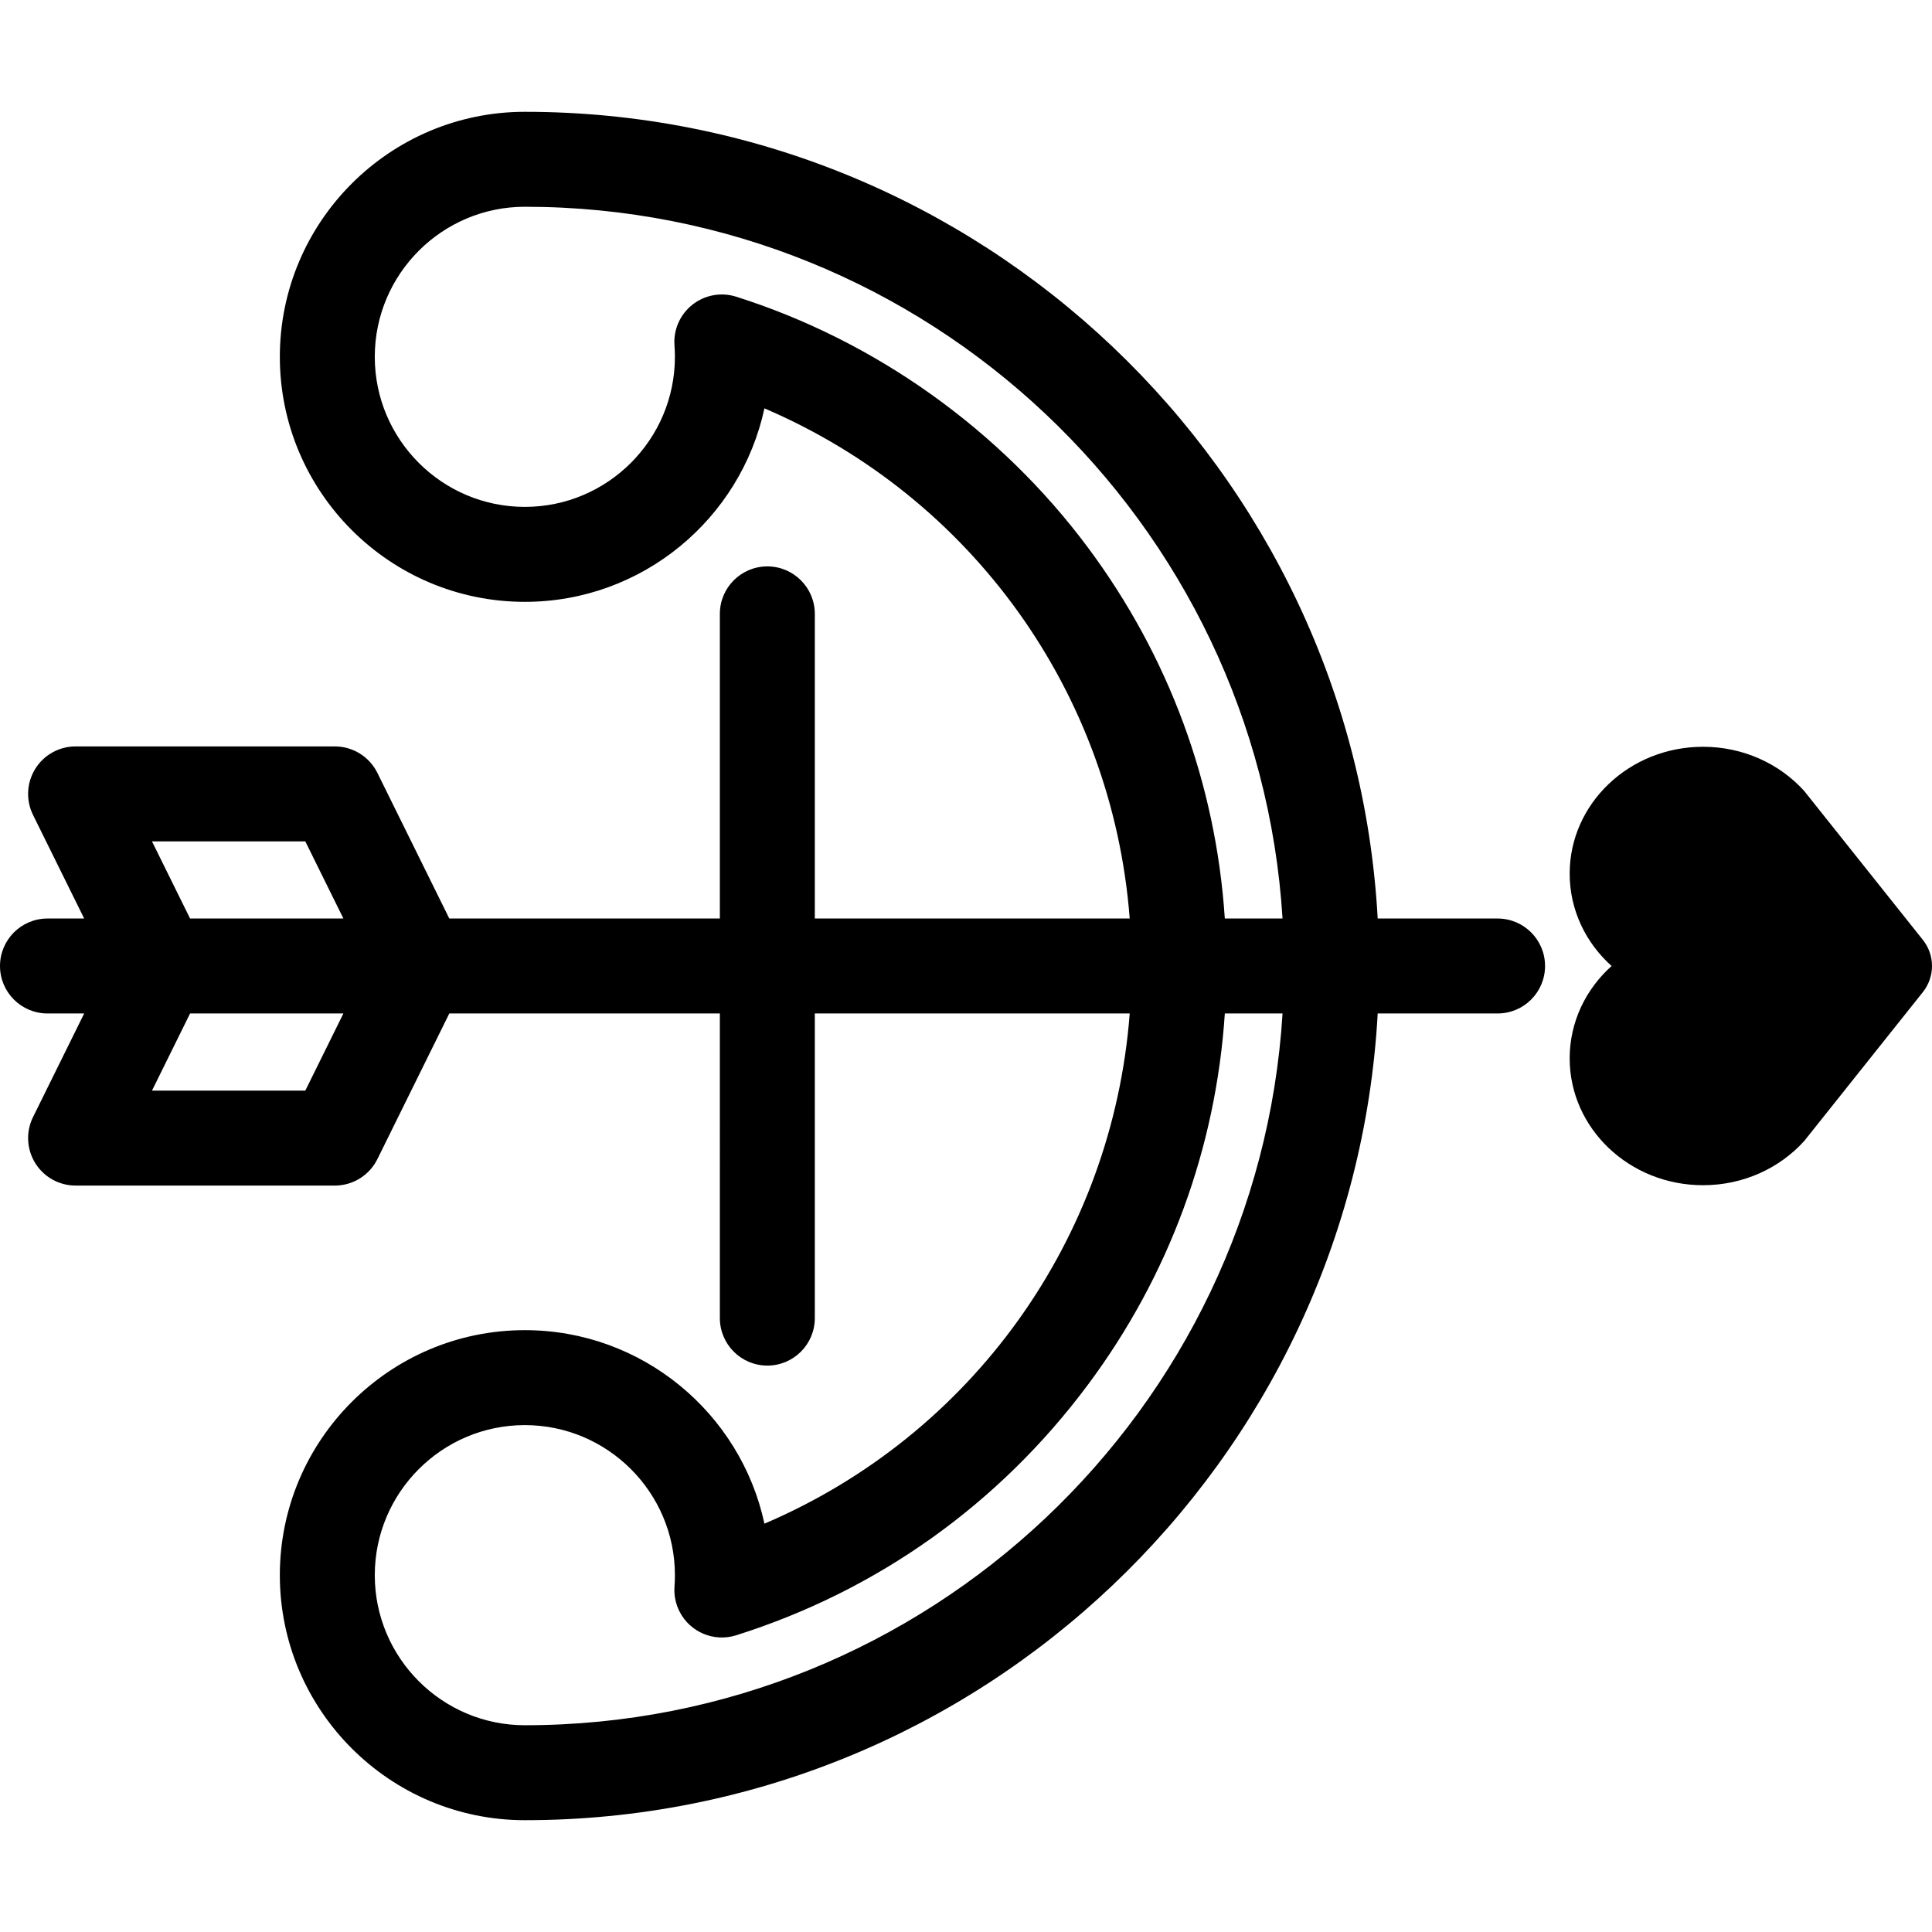
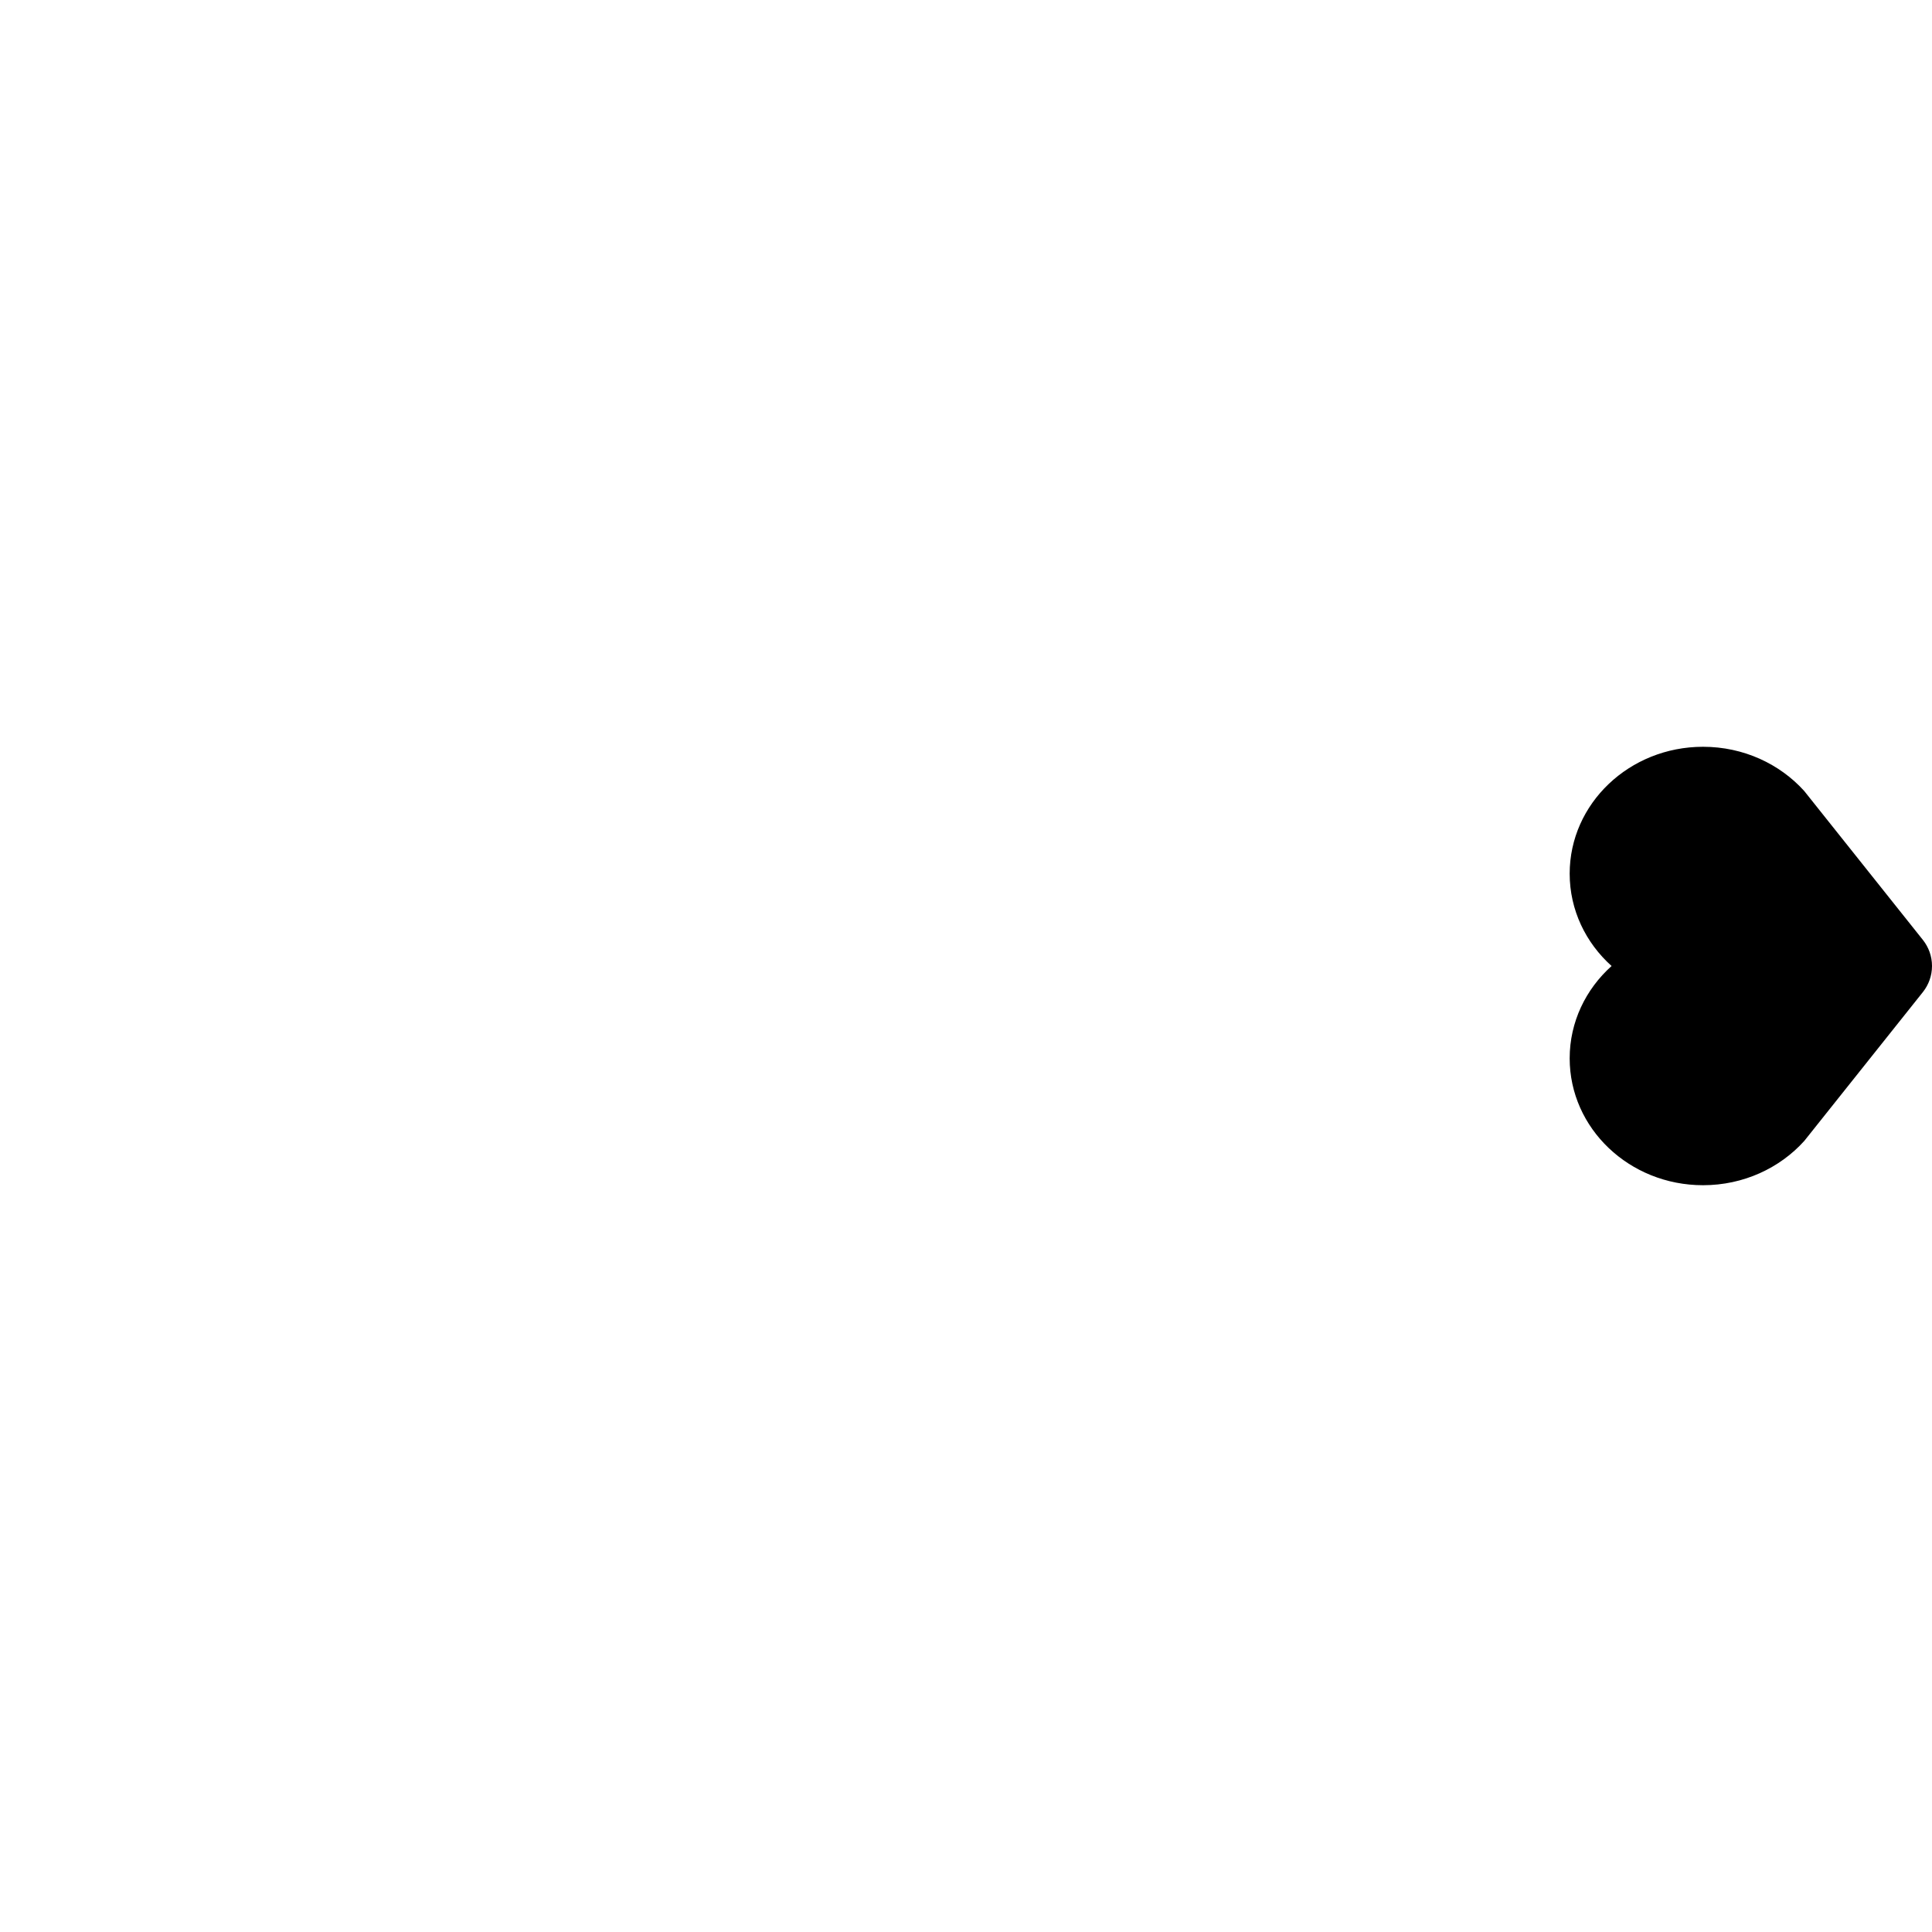
<svg xmlns="http://www.w3.org/2000/svg" version="1.1" id="Capa_1" x="0px" y="0px" viewBox="0 0 712.595 712.595" style="enable-background:new 0 0 712.595 712.595;" xml:space="preserve">
  <g>
    <g>
      <path d="M709.261,346.712l-43.802-54.972c-9.021-9.979-22.393-16.299-37.312-16.299c-27.167,0-49.191,20.954-49.191,46.797    c0,13.422,5.941,25.525,15.458,34.06v0.002c-9.517,8.535-15.458,20.635-15.458,34.057c0,25.845,22.025,46.795,49.191,46.795    c14.917,0,28.292-6.322,37.31-16.299h0.002c0,0,43.702-54.848,43.818-54.992c2.071-2.635,3.318-5.952,3.318-9.563    C712.597,352.675,711.345,349.35,709.261,346.712z" />
-       <path d="M552.364,338.784h-44.216C499.027,173.177,361.429,41.24,193.583,41.24c-49.831,0-90.369,40.541-90.369,90.372    s40.539,90.372,90.369,90.372c43.314,0,79.611-30.632,88.364-71.367c76.52,32.775,128.323,104.91,134.734,188.17H300.534V226.42    c0-9.671-7.841-17.511-17.511-17.511s-17.511,7.841-17.511,17.511v112.364h-99.793l-26.527-53.72    c-2.951-5.974-9.036-9.758-15.701-9.758H27.878c-6.055,0-11.678,3.128-14.874,8.268c-3.196,5.142-3.507,11.568-0.827,16.997    l18.871,38.214H17.511C7.841,338.784,0,346.625,0,356.295c0,9.671,7.841,17.511,17.511,17.511H31.05l-18.871,38.214    c-2.681,5.429-2.368,11.855,0.827,16.997s8.819,8.268,14.874,8.268h95.612c6.665,0,12.75-3.785,15.701-9.758l26.527-53.72h99.793    V486.17c0,9.671,7.841,17.511,17.511,17.511c9.671,0,17.511-7.841,17.511-17.511V373.807h116.15    c-6.405,83.336-58.208,155.481-134.734,188.185c-8.747-40.745-45.046-71.381-88.367-71.381c-49.831,0-90.369,40.539-90.369,90.372    c0,49.833,40.539,90.372,90.369,90.372c167.848,0,305.446-131.939,314.565-297.548h44.216c9.671,0,17.511-7.841,17.511-17.511    C569.875,346.625,562.035,338.784,552.364,338.784z M56.056,310.328h56.551l14.053,28.456H70.107L56.056,310.328z     M112.607,402.263H56.056l14.051-28.456h56.553L112.607,402.263z M401.219,201.885c-32.33-43.386-78.392-76.22-129.698-92.451    c-5.547-1.76-11.599-0.639-16.154,2.966c-4.56,3.61-7.029,9.248-6.591,15.047c0.105,1.366,0.155,2.767,0.155,4.163    c0,30.518-24.831,55.349-55.351,55.349c-30.518,0-55.347-24.831-55.347-55.349s24.829-55.349,55.347-55.349    c148.529,0,270.399,116.238,279.472,262.523h-21.292C448.465,289.126,431.188,242.106,401.219,201.885z M193.583,636.332    c-30.518,0-55.347-24.831-55.347-55.349c0-30.518,24.829-55.349,55.347-55.349c30.52,0,55.351,24.831,55.351,55.349    c0,1.39-0.05,2.791-0.153,4.168c-0.239,3.216,0.414,6.438,1.887,9.305c3.898,7.596,12.709,11.269,20.843,8.703    c52.094-16.43,96.96-48.384,129.748-92.403c29.951-40.208,47.211-87.246,50.505-136.947h21.289    C463.984,520.09,342.112,636.332,193.583,636.332z" />
    </g>
  </g>
  <g>
</g>
  <g>
</g>
  <g>
</g>
  <g>
</g>
  <g>
</g>
  <g>
</g>
  <g>
</g>
  <g>
</g>
  <g>
</g>
  <g>
</g>
  <g>
</g>
  <g>
</g>
  <g>
</g>
  <g>
</g>
  <g>
</g>
</svg>